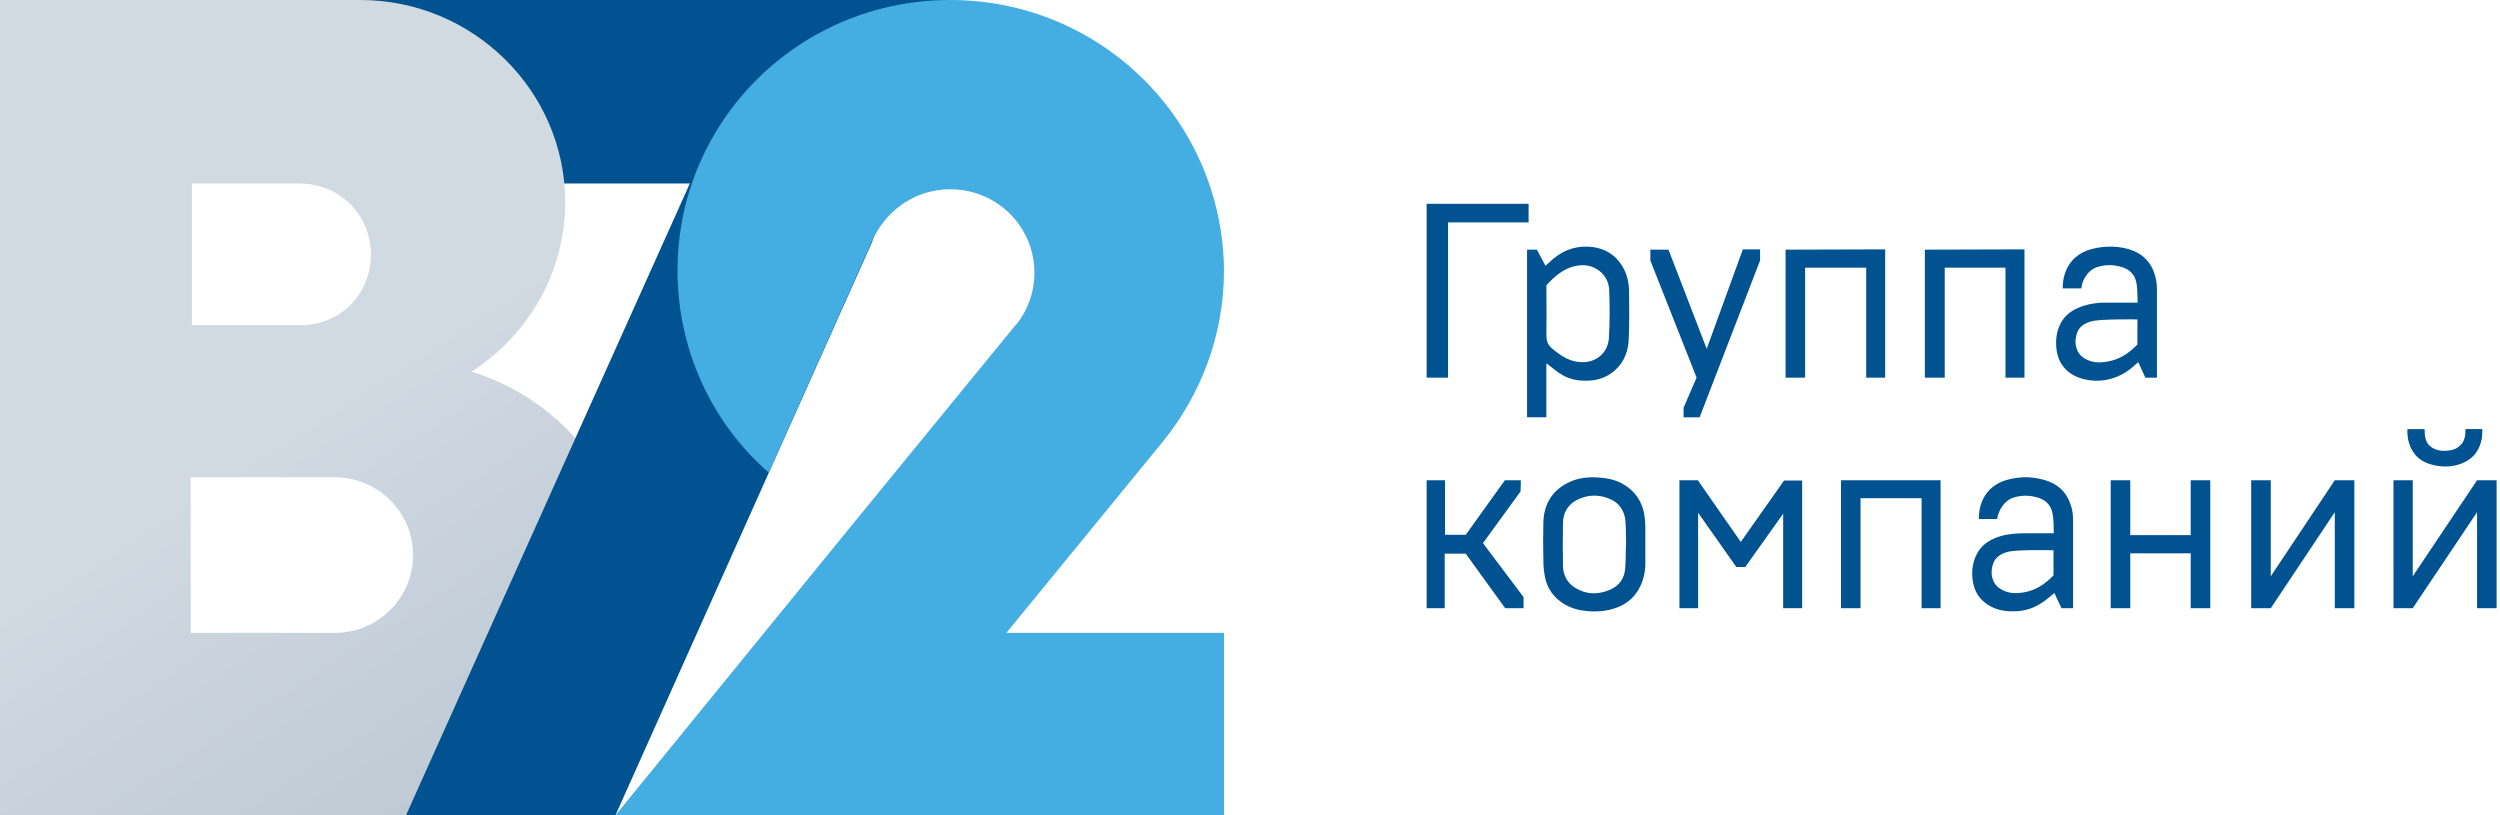
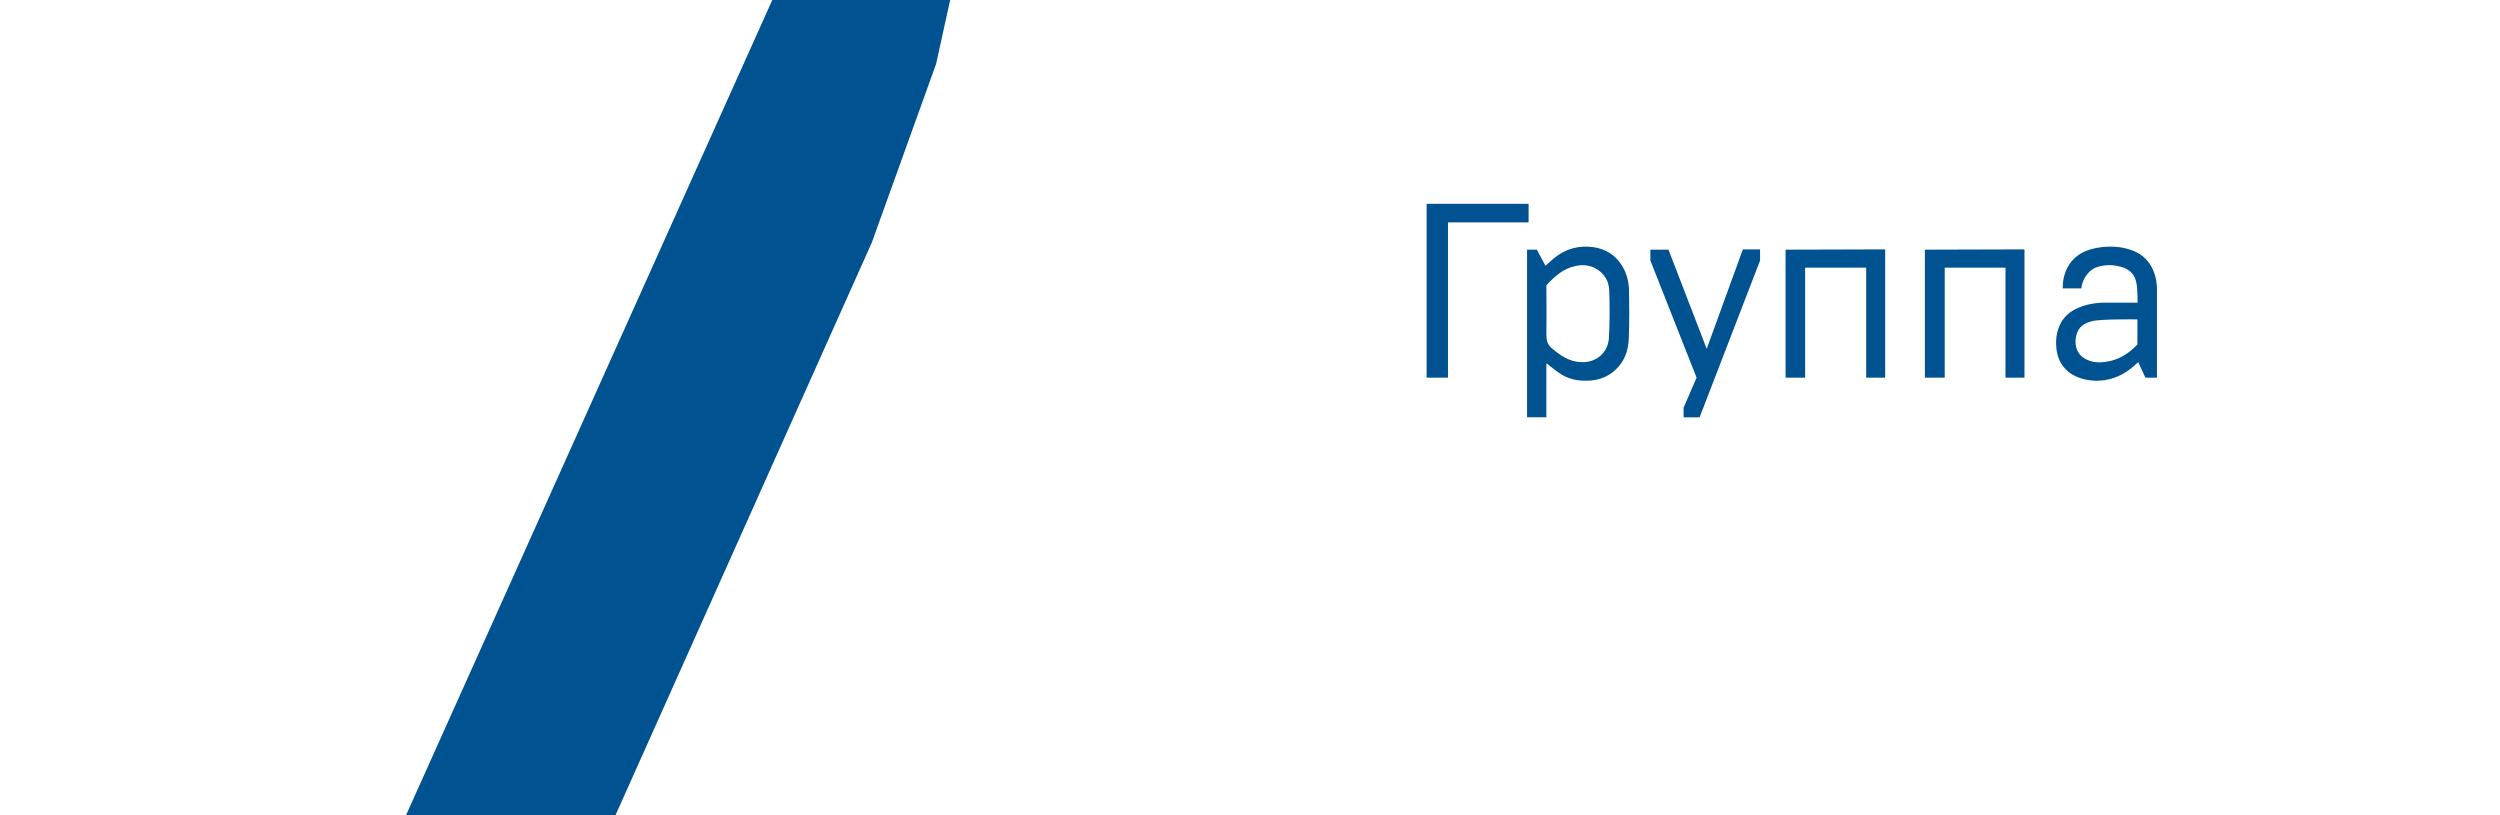
<svg xmlns="http://www.w3.org/2000/svg" width="460" height="150" viewBox="0 0 460 150" fill="none">
  <g clip-path="url(#clip0)">
    <path d="M396.878 69.489V53.238C396.878 52.155 396.71 51.071 396.333 50.105C395.353 47.421 393.279 46.113 390.661 45.596C388.81 45.259 386.95 45.317 385.099 45.767C381.714 46.563 379.536 49.134 379.536 53.067H382.966C383.076 51.53 384.223 49.701 385.748 49.188C387.223 48.675 388.747 48.675 390.167 49.075C391.587 49.421 392.731 50.276 393.058 51.871C393.326 53.067 393.275 54.384 393.326 55.688H388.207C386.406 55.634 384.608 55.805 382.916 56.434C381.333 57.005 380.026 57.914 379.205 59.401C378.334 61.051 378.17 62.764 378.438 64.589C378.715 66.239 379.478 67.551 380.73 68.522C382.204 69.606 383.896 70.001 385.698 70.06C387.93 70.06 389.954 69.376 391.751 68.064C392.295 67.66 392.84 67.147 393.439 66.639L394.75 69.489H396.878ZM393.279 63.384C391.755 64.985 389.954 66.18 387.771 66.522C386.297 66.805 384.826 66.751 383.465 65.897C381.94 64.93 381.614 63.101 382.104 61.505C382.485 60.08 383.578 59.451 384.885 59.109C386.573 58.655 393.284 58.772 393.284 58.772C393.279 60.367 393.279 61.847 393.279 63.384ZM369.009 69.489H372.503V45.884L354.177 45.938V69.489H357.829V49.246H369.009V69.489ZM343.378 69.489H346.871V45.884L328.545 45.938V69.489H332.144V49.246H343.378V69.489ZM312.728 76.785L323.854 47.934V45.884H320.687L314.035 64.184L306.998 45.938H303.668V47.934L312.175 69.489L309.78 75.018V76.785H312.728ZM299.697 62.193C299.802 59.28 299.802 56.376 299.747 53.463C299.697 51.813 299.311 50.217 298.39 48.788C297.188 46.909 295.445 45.825 293.258 45.484C290.536 45.084 288.022 45.763 285.84 47.592C285.35 47.992 284.91 48.446 284.366 48.901L282.782 45.934H280.981V76.781H284.529V66.972C284.583 66.918 284.638 66.918 284.693 66.918C284.801 67.026 284.91 67.143 285.074 67.26C285.84 67.826 286.603 68.514 287.423 68.968C289.112 69.993 291.022 70.164 292.927 69.993C294.511 69.822 295.981 69.197 297.183 68.11C298.926 66.522 299.638 64.472 299.697 62.193ZM296.04 62.193C295.876 64.814 293.807 66.751 290.967 66.639C288.785 66.576 287.151 65.439 285.513 64.068C284.747 63.384 284.533 62.643 284.533 61.618C284.588 58.709 284.533 52.609 284.533 52.497C286.058 50.846 287.641 49.421 289.824 48.959C291.08 48.675 292.337 48.73 293.535 49.359C295.118 50.217 296.044 51.642 296.099 53.463C296.203 56.376 296.203 59.28 296.04 62.193ZM266.429 40.925C271.393 40.925 276.298 40.925 281.262 40.925C281.262 39.725 281.262 38.642 281.262 37.504C274.987 37.5 268.716 37.5 262.5 37.5C262.5 48.163 262.5 58.822 262.5 69.489C263.811 69.489 265.064 69.489 266.429 69.489C266.429 59.968 266.429 50.501 266.429 40.925Z" fill="#005291" />
-     <path d="M459.375 111.91V88.367H455.781L443.943 106.043V88.367H440.4V111.91H443.943L455.781 94.242V111.91H459.375ZM456.539 81.179C456.757 80.496 456.703 79.754 456.757 78.954C455.668 78.954 454.684 78.954 453.653 78.954C453.653 80.037 453.544 81.062 452.778 81.862C452.015 82.658 451.085 82.887 450.055 82.946C449.121 83.004 448.199 82.834 447.437 82.321C446.235 81.525 446.126 80.271 446.126 78.958C445.028 78.958 443.998 78.958 442.959 78.958C442.905 80.725 443.286 82.321 444.379 83.633C445.414 84.888 446.779 85.4 448.308 85.683C449.837 85.967 451.362 85.862 452.778 85.342C454.684 84.654 456.049 83.287 456.539 81.179ZM429.601 111.91H433.199V88.367H429.601L417.818 106.043V88.367H414.219V111.91H417.818L429.601 94.242V111.91ZM403.09 111.91H406.688V88.367H403.09V98.459H391.968V88.367H388.37V111.91H391.968V101.817H403.09V111.91ZM379.318 111.91H381.446V95.667C381.446 94.634 381.283 93.496 380.897 92.584C379.917 89.905 377.843 88.596 375.225 88.084C373.374 87.684 371.519 87.742 369.663 88.196C366.283 88.992 364.1 91.559 364.1 95.496H367.485C367.648 94.009 368.796 92.126 370.32 91.613C371.795 91.1 373.324 91.1 374.74 91.5C376.155 91.842 377.299 92.755 377.626 94.3C377.903 95.496 377.848 96.809 377.903 98.117H372.771C370.97 98.117 369.172 98.23 367.48 98.859C365.897 99.43 364.59 100.338 363.769 101.88C362.898 103.476 362.735 105.251 363.007 107.013C363.275 108.663 364.042 109.976 365.298 110.943C366.772 112.08 368.46 112.481 370.258 112.481C372.499 112.539 374.518 111.855 376.311 110.485C376.859 110.084 377.349 109.631 378.003 109.118L379.318 111.91ZM377.843 105.872C376.315 107.468 374.518 108.663 372.339 109.005C370.865 109.234 369.395 109.234 368.029 108.322C366.504 107.355 366.178 105.53 366.668 103.926C367.049 102.559 368.142 101.876 369.449 101.534C371.138 101.08 377.848 101.251 377.848 101.251C377.843 102.847 377.843 104.268 377.843 105.872ZM353.573 111.91H357.063V88.367H338.741V111.91H342.339V91.671H353.573V111.91ZM328.105 111.91H331.595V88.421H328.269L320.306 99.713L312.402 88.367H309.017V111.91H312.452V94.347L319.489 104.33H321.123L328.105 94.517V111.91ZM302.746 97.663C302.746 96.296 302.688 94.93 302.31 93.609C301.703 91.729 300.618 90.304 298.98 89.279C297.669 88.425 296.145 88.025 294.62 87.913C292.492 87.684 290.364 87.854 288.404 88.879C285.623 90.304 284.148 92.696 283.985 95.888C283.926 98.346 283.926 100.851 283.985 103.301C283.985 104.334 284.089 105.301 284.311 106.33C284.638 107.926 285.455 109.234 286.603 110.26C287.914 111.397 289.384 112.026 291.022 112.309C293.313 112.651 295.545 112.593 297.778 111.685C299.58 110.943 300.945 109.689 301.816 107.868C302.47 106.501 302.746 105.018 302.746 103.538C302.746 102.446 302.746 98.517 302.746 97.663ZM299.207 100.167C299.148 100.167 299.148 103.08 299.043 104.505C298.93 106.33 298.005 107.697 296.425 108.434C294.025 109.518 291.57 109.459 289.334 107.809C288.245 106.955 287.646 105.701 287.591 104.268C287.533 101.588 287.533 98.855 287.591 96.121C287.646 94.296 288.517 92.867 290.1 92.013C292.228 90.929 294.406 90.929 296.534 91.954C297.95 92.638 298.825 93.95 299.047 95.551C299.207 97.092 299.148 98.63 299.207 100.167ZM276.952 111.91H280.332V109.859L272.863 99.938L279.787 90.417L279.842 88.367H276.897L269.7 98.401H265.884V88.367H262.5V111.91H265.826V101.876H269.7L276.952 111.91Z" fill="#005291" />
-     <path d="M151.799 0H66.32V33.761H151.799V0Z" fill="#005291" />
-     <path d="M35.096 87.82H61.579C69.546 87.82 76.005 94.231 76.005 102.137C76.005 110.043 69.546 116.453 61.579 116.453H35.096V87.82ZM35.096 33.761H55.12C62.44 33.761 68.254 39.53 68.254 46.795C68.254 54.06 62.656 59.829 55.335 59.829H35.311V33.761H35.096ZM0 0V150H74.713C97.751 150 116.483 131.41 116.483 108.333C116.483 89.53 103.995 73.718 86.77 68.376C97.105 61.752 103.995 50.214 103.995 37.179C103.995 16.667 86.986 0 66.316 0H0Z" fill="url(#paint0_linear)" />
    <path d="M74.709 150L142.101 0H174.828L172.245 11.752L160.403 44.658L113.25 150H74.709Z" fill="#005291" />
-     <path d="M224.998 116.453H185.166L214.017 81.196C220.907 72.65 225.213 61.752 225.213 49.786C224.998 22.222 202.606 0 174.831 0C147.056 0 124.663 22.222 124.663 49.786C124.663 64.53 131.123 77.992 141.458 86.966L160.405 44.444C160.405 44.231 160.62 44.017 160.836 43.59C163.419 38.462 168.587 34.829 174.831 34.829C183.443 34.829 190.333 41.667 190.333 50.214C190.333 53.846 189.041 57.265 186.888 59.829L186.673 60.043L156.96 96.368L113.252 150H150.716H157.821H225.213V116.453H224.998Z" fill="#44ADE2" />
  </g>
  <defs>
    <linearGradient id="paint0_linear" x1="-1.71574e-06" y1="8.547" x2="86.267" y2="142.695" gradientUnits="userSpaceOnUse">
      <stop offset="0.553" stop-color="#D1D9E1" />
      <stop offset="1" stop-color="#BFCAD5" />
    </linearGradient>
    <clipPath id="clip0">
      <rect width="459.375" height="150" fill="white" />
    </clipPath>
  </defs>
</svg>